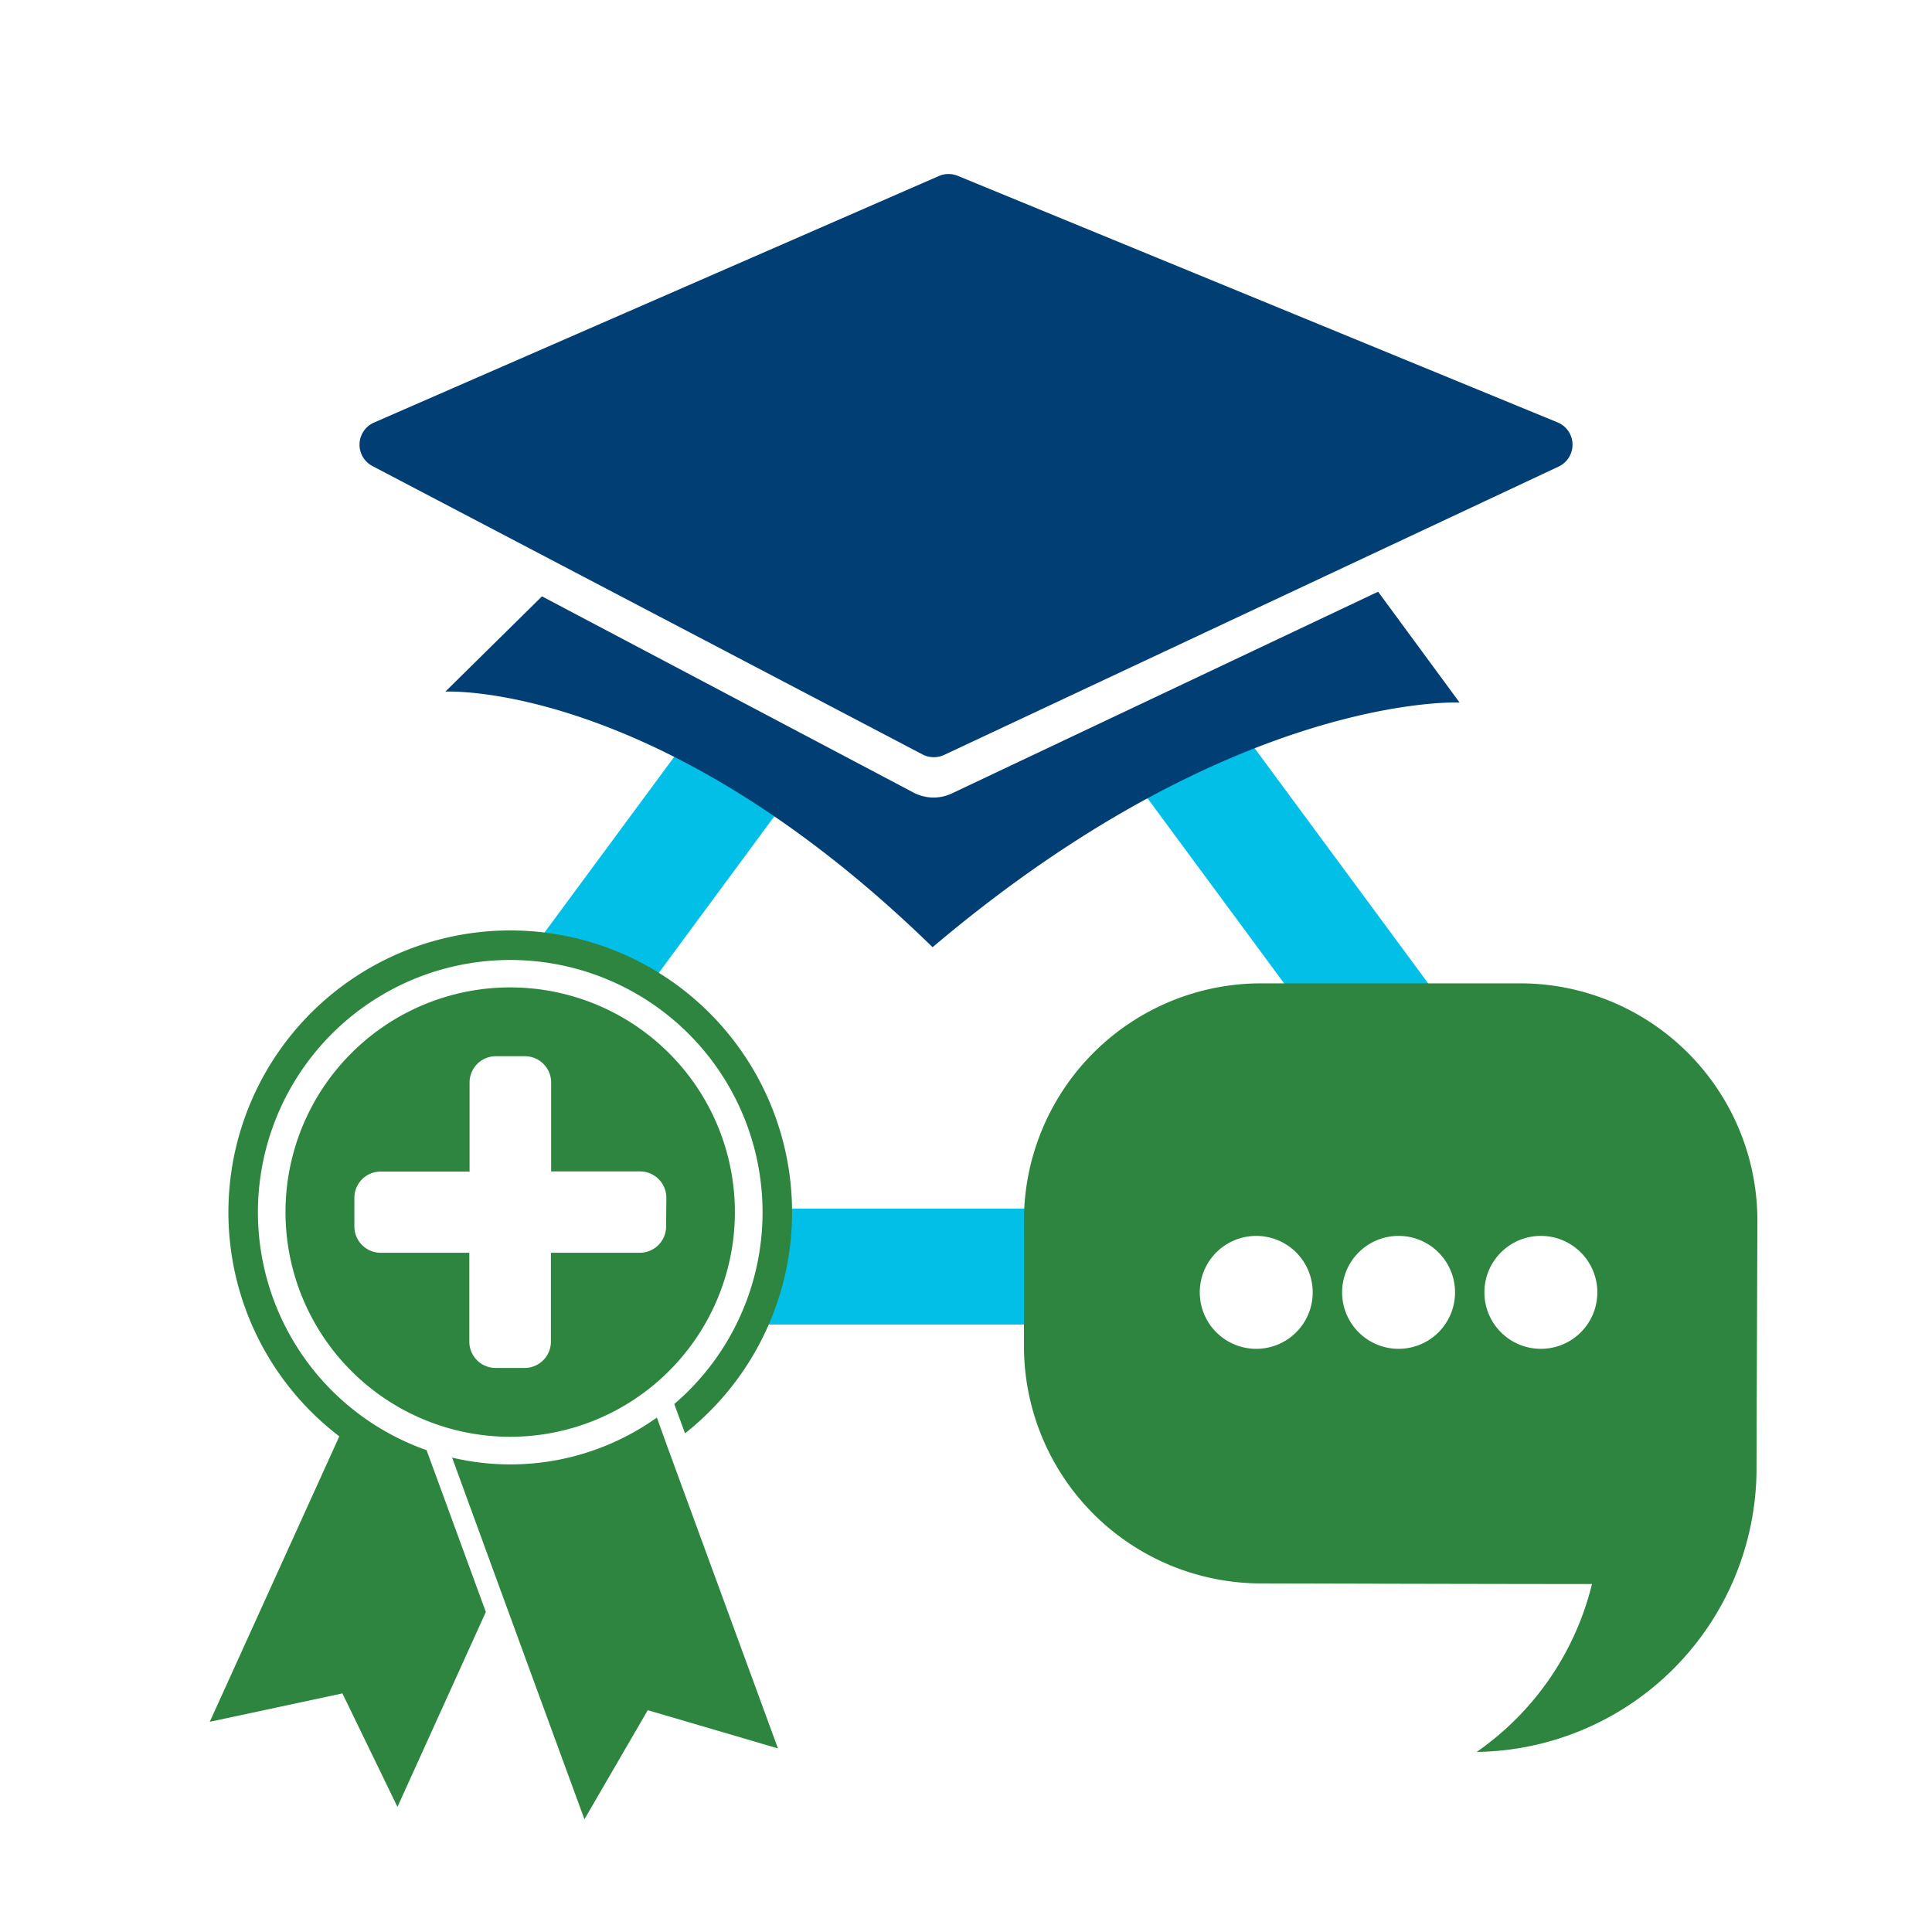
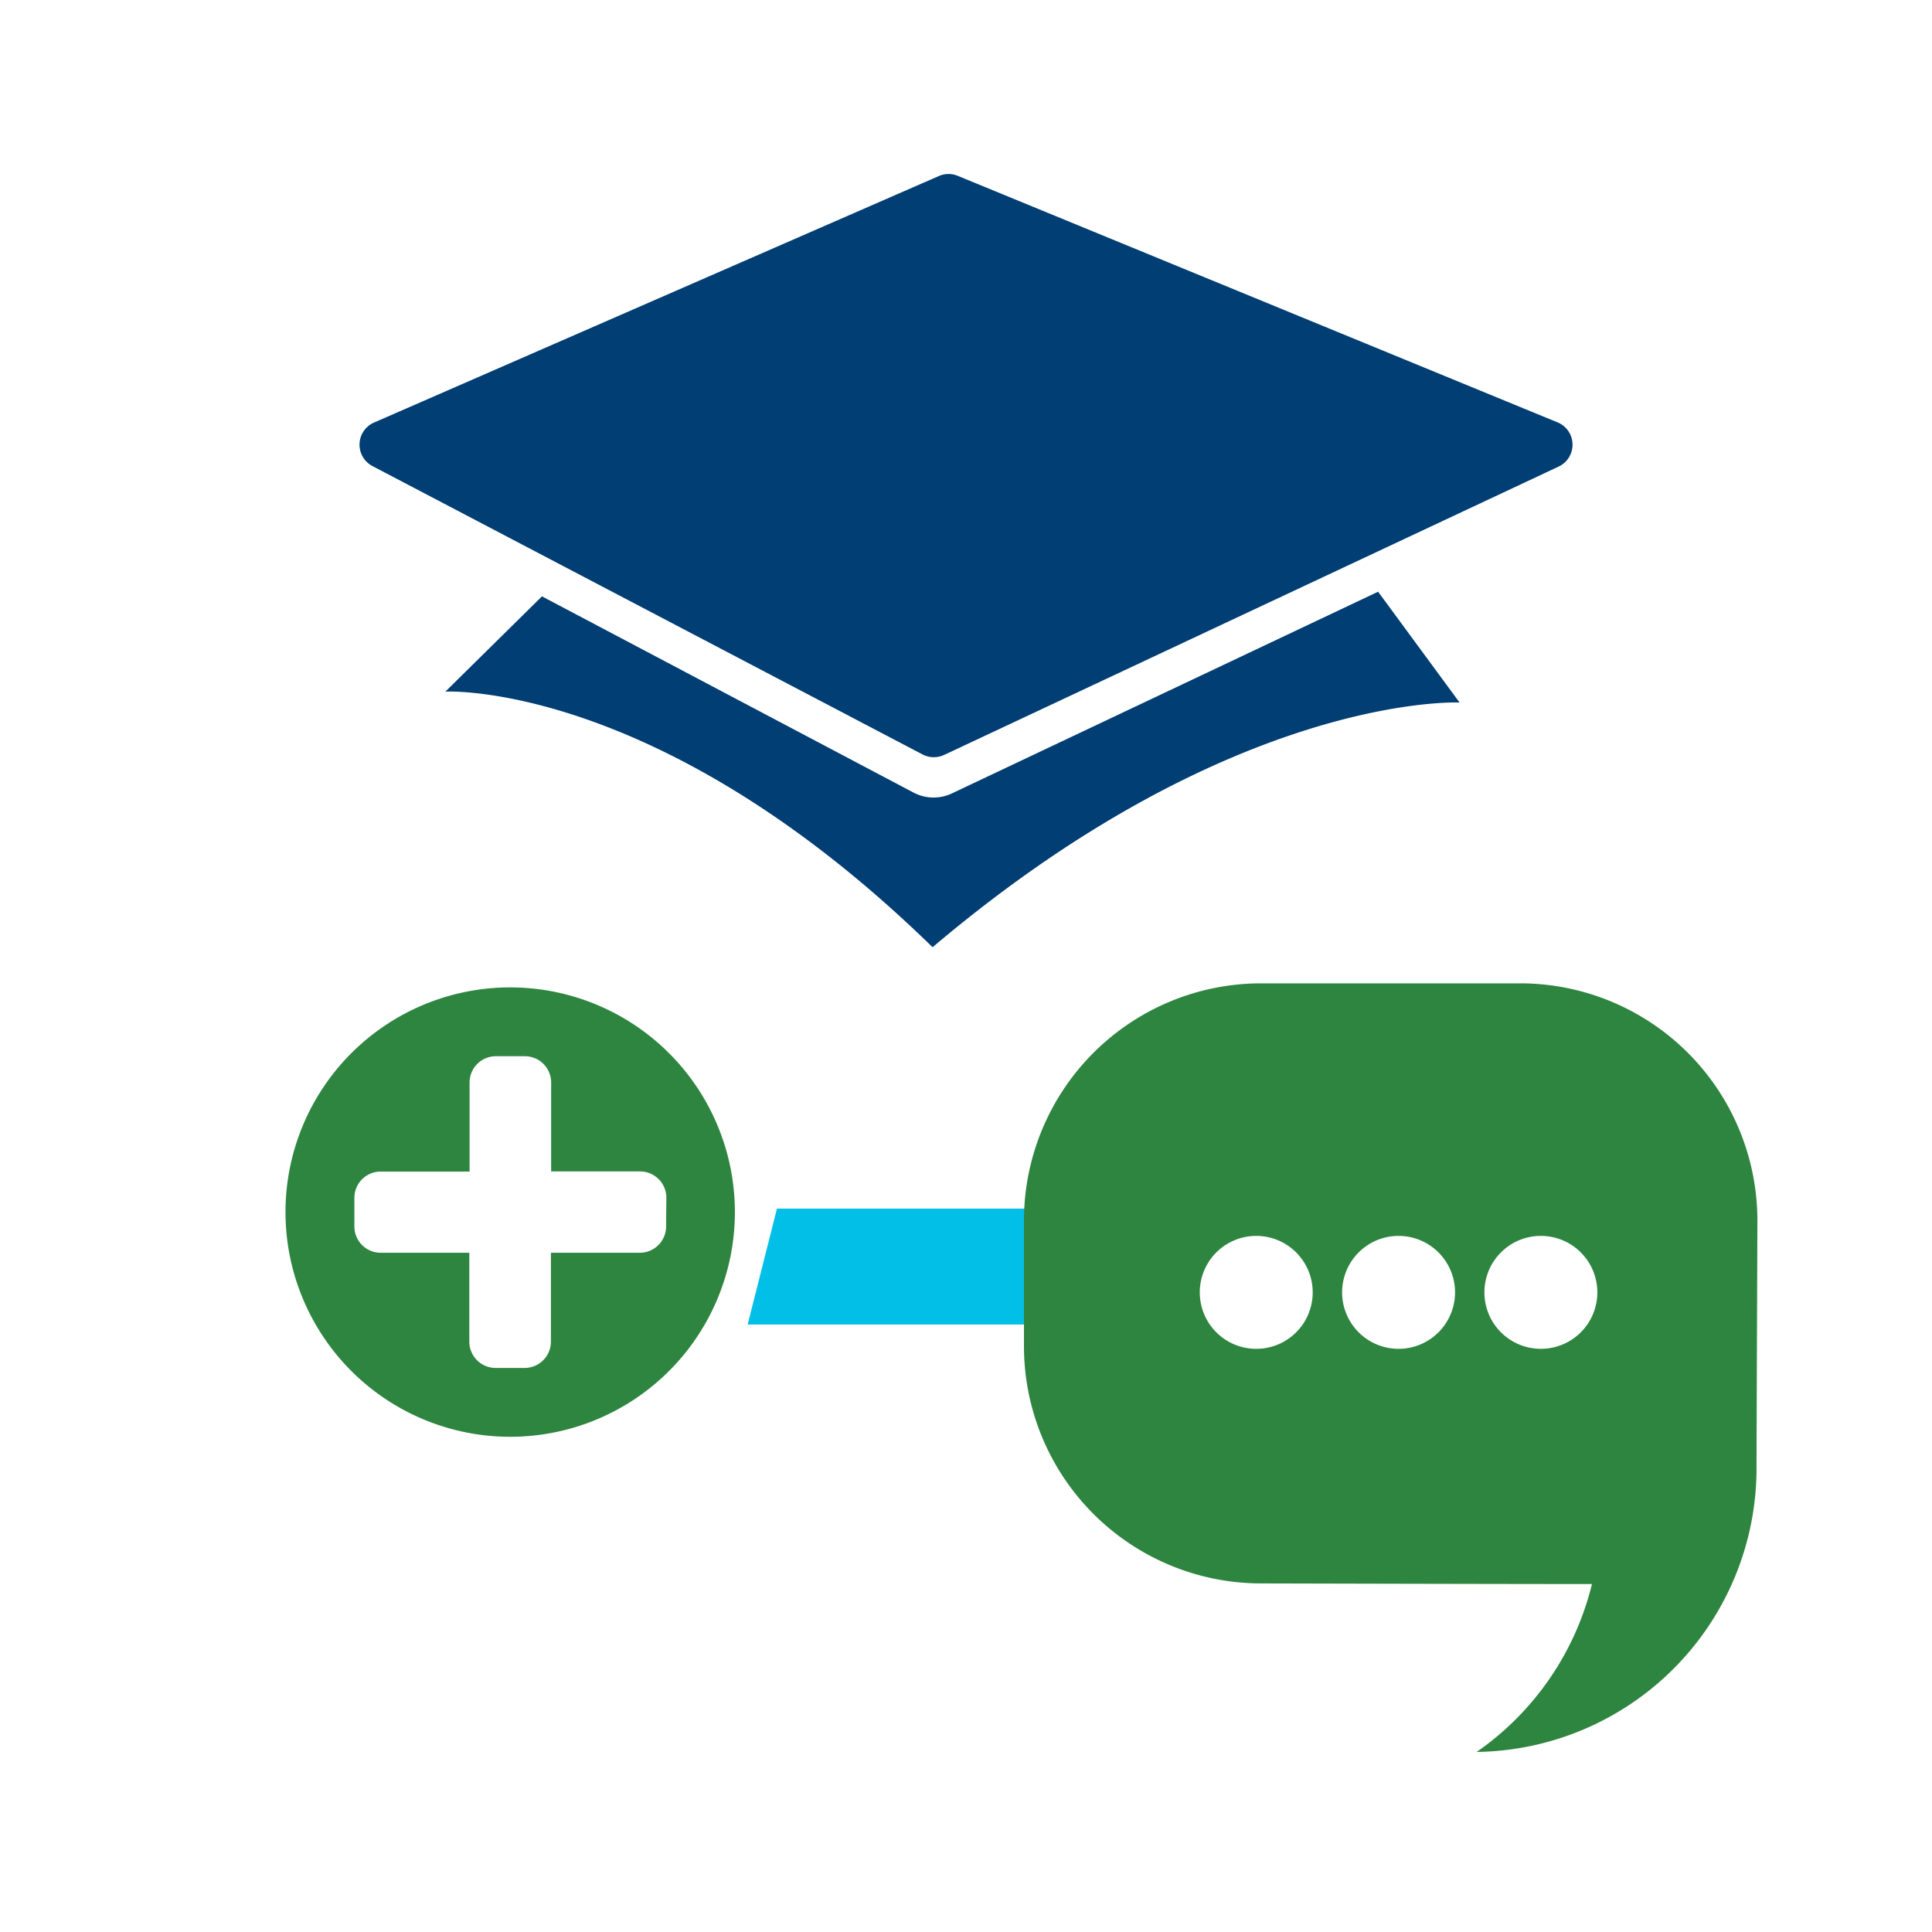
<svg xmlns="http://www.w3.org/2000/svg" viewBox="0 0 400 400">
  <defs>
    <style>.cls-1{fill:#02bfe7;}.cls-2{fill:#003e73;}.cls-3{fill:#2e8540;}</style>
  </defs>
  <g id="Layer_1" data-name="Layer 1">
    <polygon class="cls-1" points="228.56 274.23 154.79 274.23 160.86 250.23 228.56 250.23 228.56 274.23" />
-     <rect class="cls-1" x="255.79" y="145.35" width="24" height="81.27" transform="translate(-58.11 195.39) rotate(-36.43)" />
-     <polygon class="cls-1" points="135.53 202.6 110.74 195.77 145.13 149.18 164.44 163.43 135.53 202.6" />
    <path class="cls-2" d="M189.11,164.08l-76.9-40.61-20,19.72s44.21-2.38,100.87,52.92c62.46-52.89,109.11-50.66,109.11-50.66l-16.87-22.94-88.22,41.75A8.88,8.88,0,0,1,189.11,164.08Z" />
    <path class="cls-2" d="M194.37,36.45l-116.85,51a5,5,0,0,0-.32,9.09L191,156.2a5.06,5.06,0,0,0,4.49.09L322.61,96.64a5,5,0,0,0-.23-9.23l-124.08-51A5,5,0,0,0,194.37,36.45Z" />
    <polygon class="cls-3" points="121 376.7 121 376.7 110.74 348.69 121 376.7" />
-     <polygon class="cls-3" points="161.07 362.03 161.07 362.03 148.51 358.34 161.07 362.03" />
-     <path class="cls-3" d="M53.4,251a52.24,52.24,0,1,1,86.2,39.69l2.23,6.07a58.35,58.35,0,1,0-71.58.62L43.43,356.48l27.46-5.88,11.4,23.5,18.3-40.36-12.27-33.5A52.24,52.24,0,0,1,53.4,251Z" />
-     <path class="cls-3" d="M138.13,299.41,136,293.49a52.29,52.29,0,0,1-42.4,8.29L103.18,328l7.56,20.66,10.26,28,13.11-22.58,14.4,4.22L161.07,362Z" />
    <path class="cls-3" d="M105.64,204.43A46.52,46.52,0,1,0,152.15,251,46.52,46.52,0,0,0,105.64,204.43Zm32.27,49.49a5.45,5.45,0,0,1-5.45,5.45h-18.4v18.4a5.45,5.45,0,0,1-5.45,5.45h-6a5.45,5.45,0,0,1-5.44-5.45v-18.4H78.81a5.44,5.44,0,0,1-5.44-5.45V248a5.44,5.44,0,0,1,5.44-5.44H97.22V224.12a5.44,5.44,0,0,1,5.44-5.44h6a5.44,5.44,0,0,1,5.45,5.44v18.41h18.4a5.45,5.45,0,0,1,5.45,5.44Z" />
    <path class="cls-3" d="M314.71,203.59h-53.6A49.12,49.12,0,0,0,212,252.71v26a49.12,49.12,0,0,0,49.12,49.12s49.36.13,68.48.13a59.55,59.55,0,0,1-23.87,34.76,58.75,58.75,0,0,0,57.94-58.11c0-4.54.18-51.85.18-51.85A49.13,49.13,0,0,0,314.71,203.59Zm-54.62,75.67a11.69,11.69,0,1,1,11.69-11.69A11.68,11.68,0,0,1,260.09,279.26Zm29.47,0a11.69,11.69,0,1,1,11.69-11.69A11.69,11.69,0,0,1,289.56,279.26Zm29.46,0a11.69,11.69,0,1,1,11.69-11.69A11.68,11.68,0,0,1,319,279.26Z" />
  </g>
</svg>